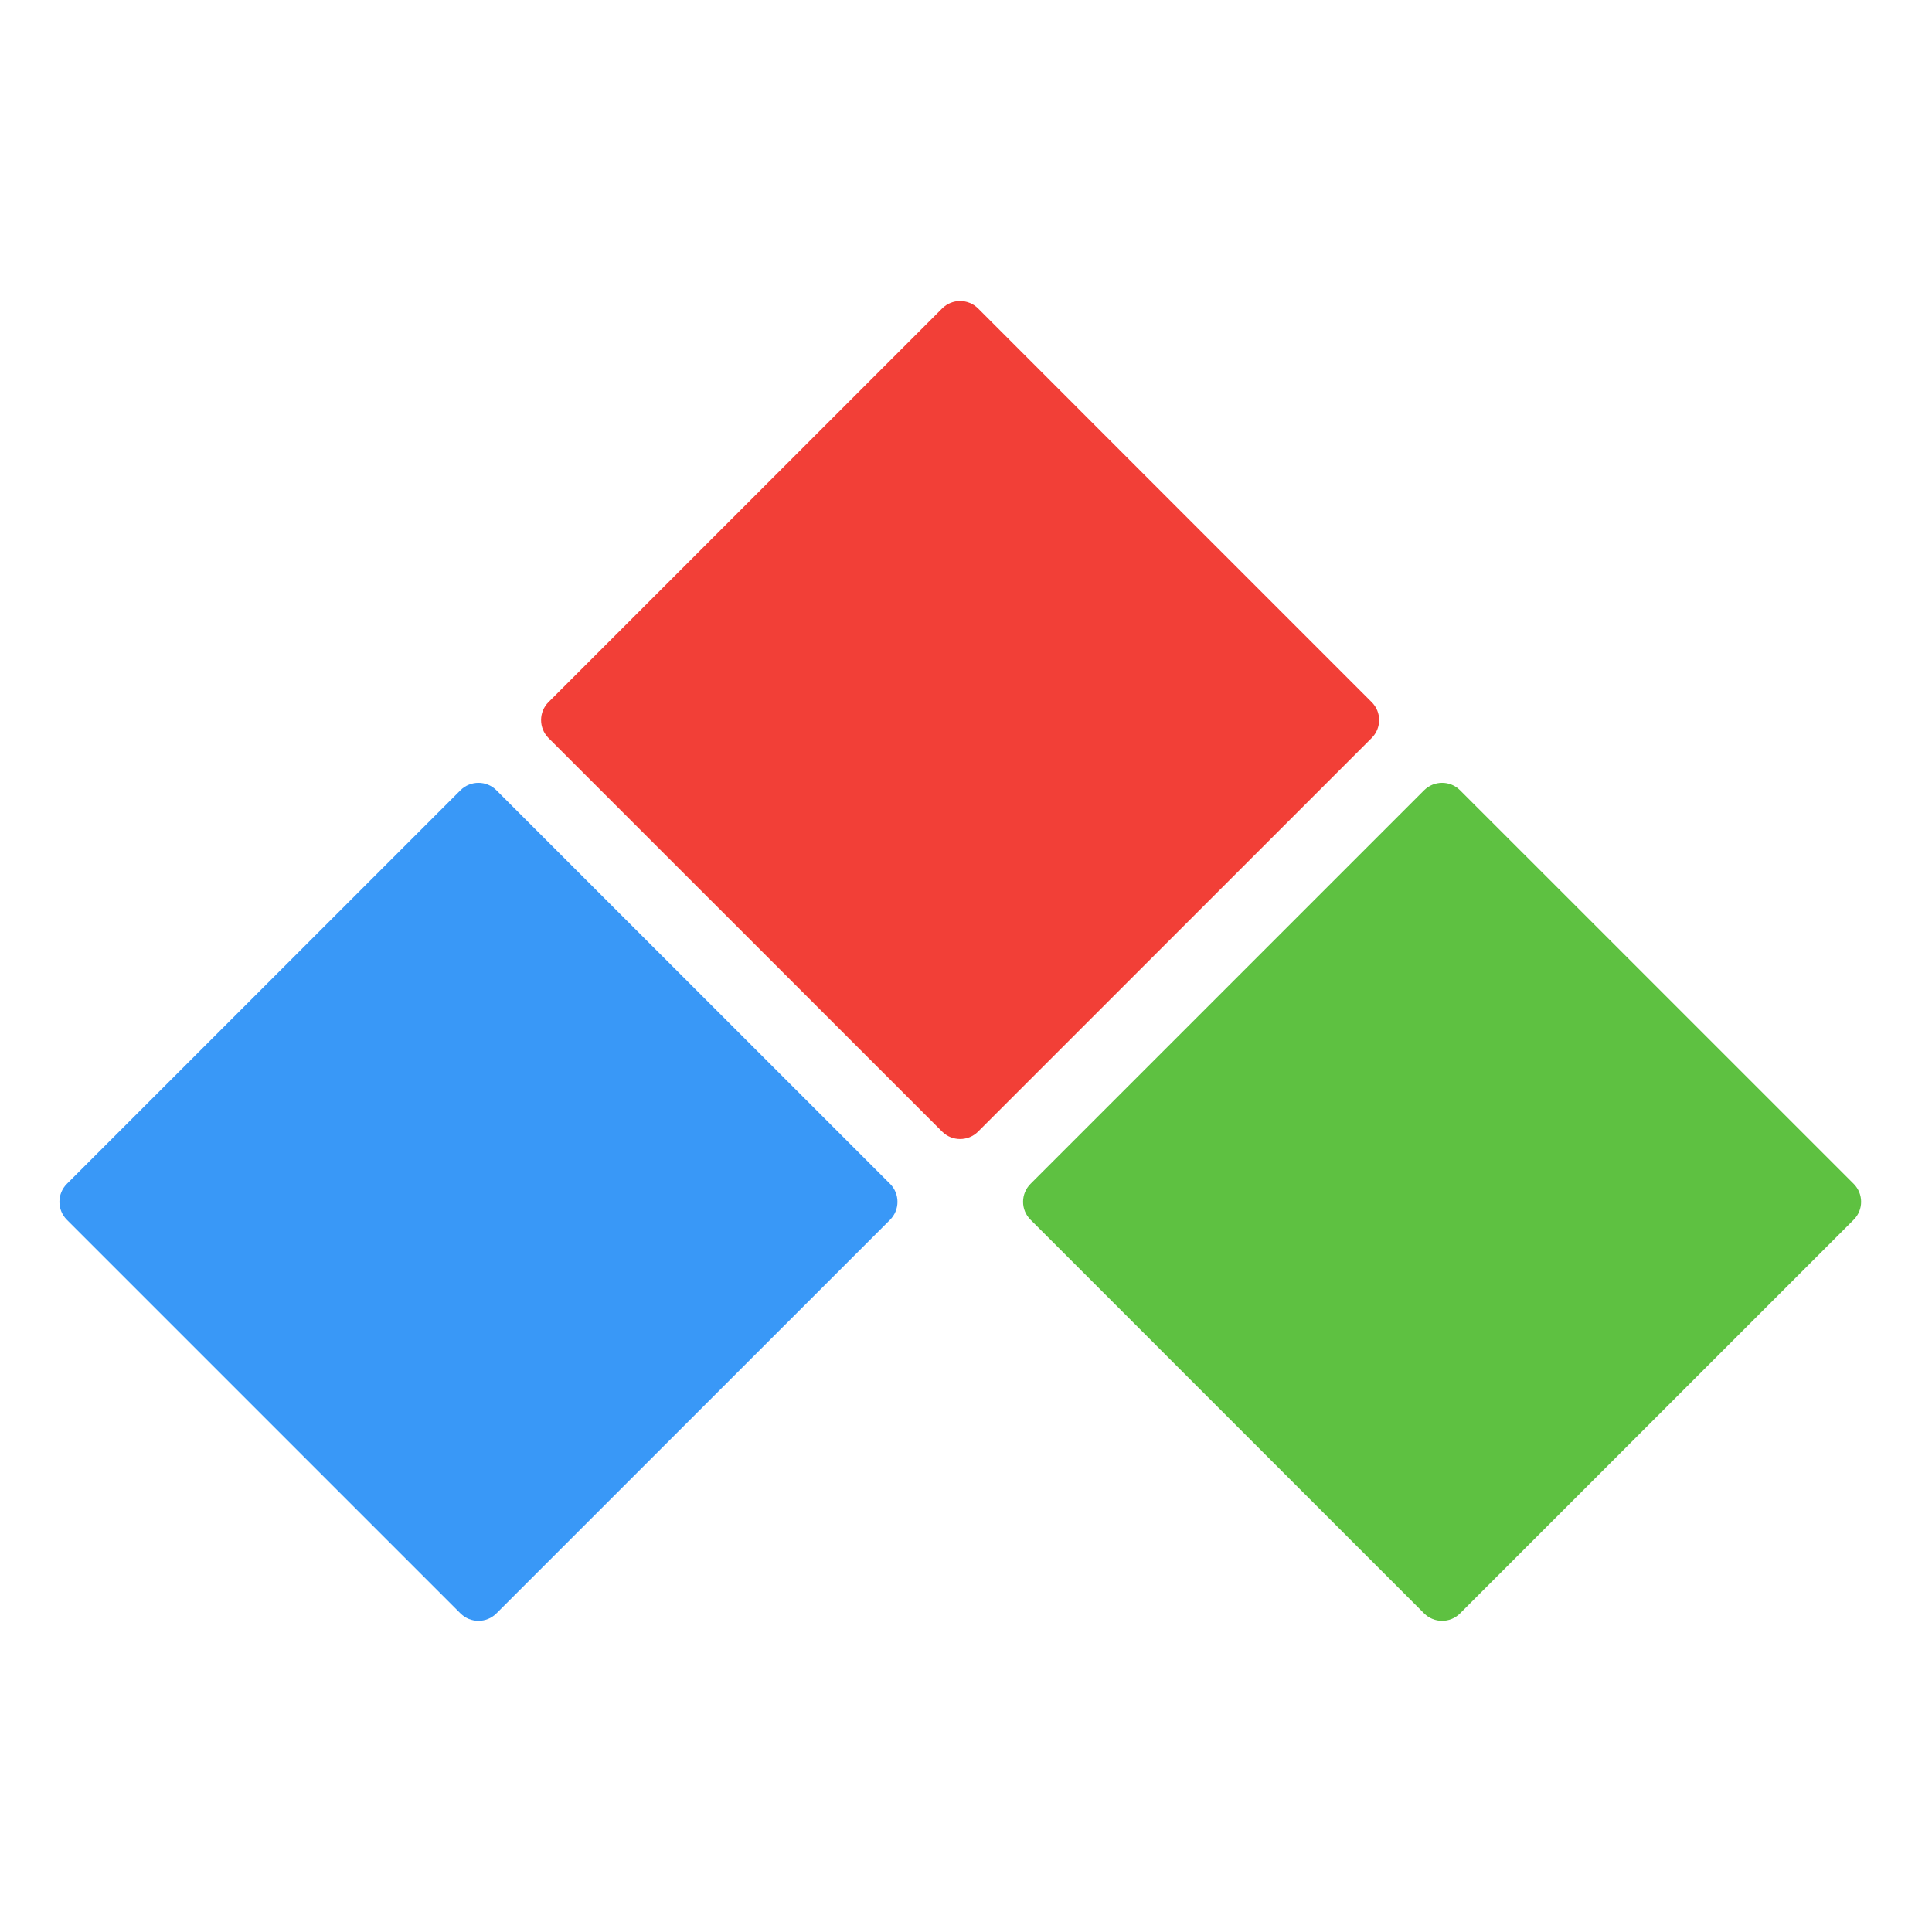
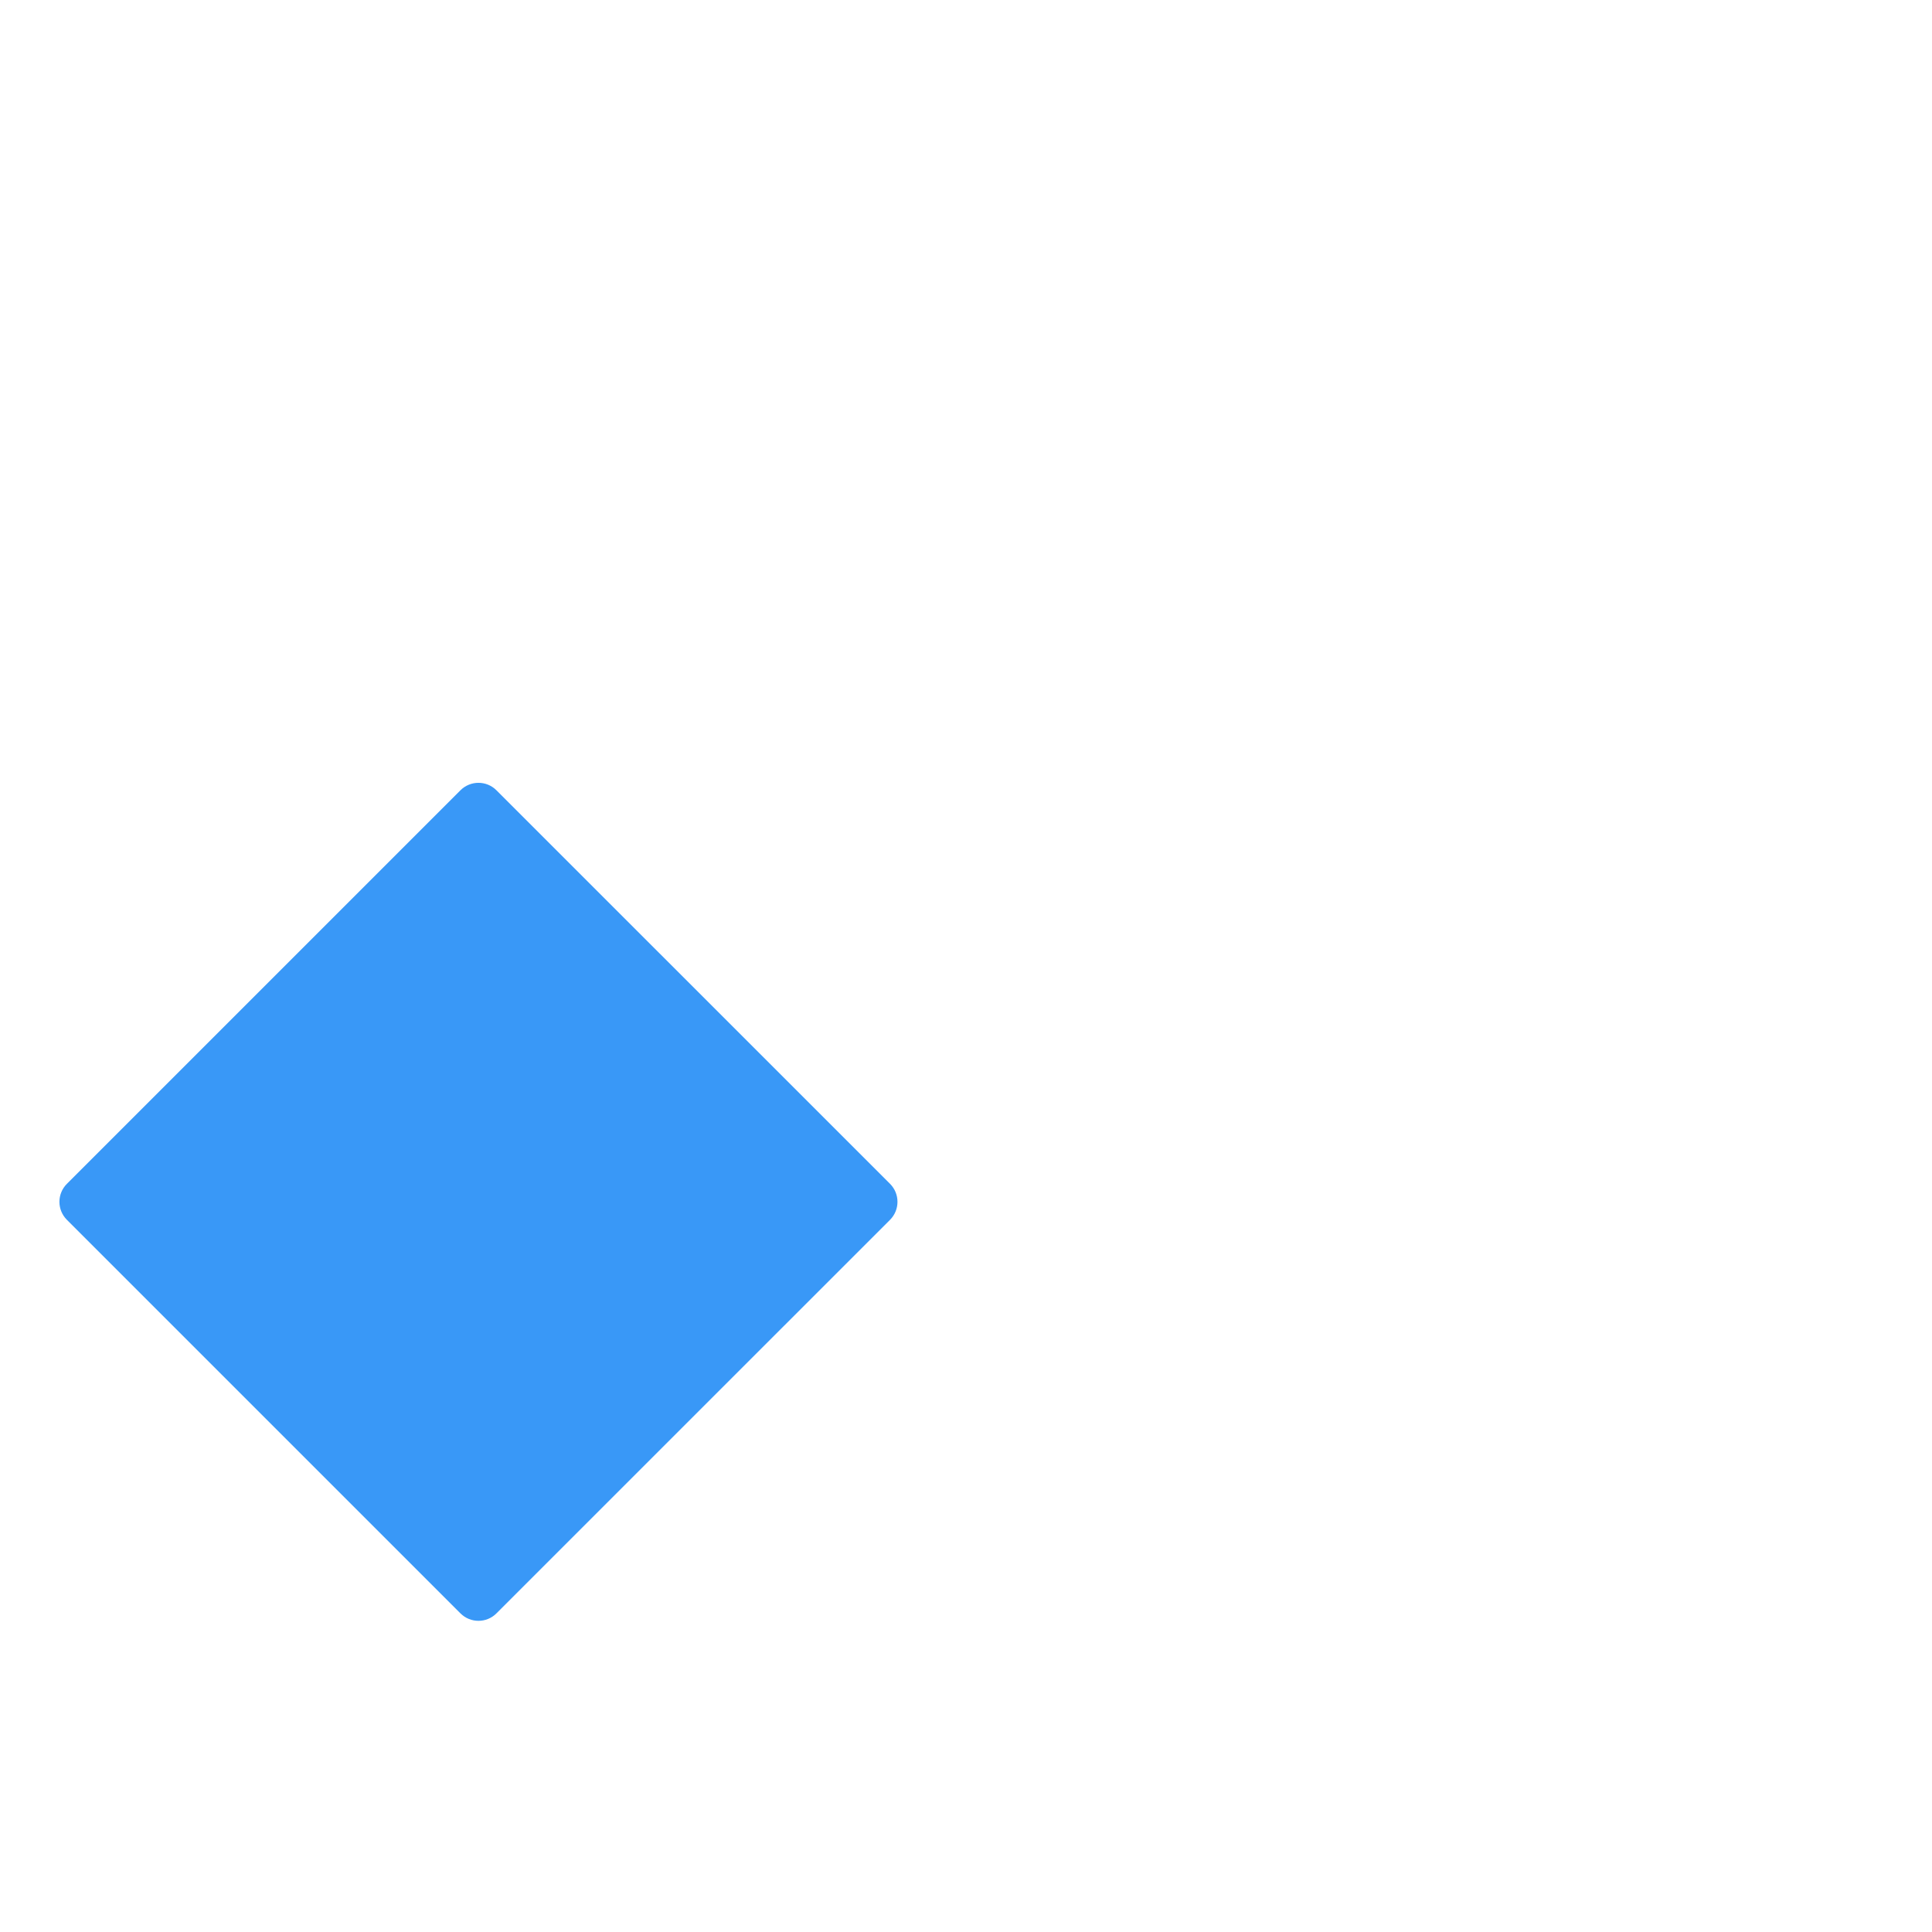
<svg xmlns="http://www.w3.org/2000/svg" version="1.1" width="32" height="32">
  <svg width="32" height="32" viewBox="0 0 32 32" fill="none">
    <g clip-path="url(#clip0_3389_135500)">
      <path d="M14.742 19.608L8.222 13.089C8.058 12.925 7.792 12.925 7.627 13.089L1.108 19.608C0.943 19.773 0.943 20.039 1.108 20.204L7.627 26.723C7.792 26.887 8.058 26.887 8.222 26.723L14.742 20.204C14.906 20.039 14.906 19.773 14.742 19.608Z" fill="#3998F7" />
-       <path d="M30.703 19.608L24.183 13.089C24.019 12.925 23.753 12.925 23.588 13.089L17.069 19.608C16.904 19.773 16.904 20.039 17.069 20.203L23.588 26.723C23.753 26.887 24.019 26.887 24.183 26.723L30.703 20.203C30.867 20.039 30.867 19.773 30.703 19.608Z" fill="#5EC141" />
-       <path d="M22.719 11.629L16.2 5.109C16.036 4.945 15.769 4.945 15.605 5.109L9.085 11.629C8.921 11.793 8.921 12.059 9.085 12.224L15.605 18.743C15.769 18.907 16.036 18.907 16.2 18.743L22.719 12.224C22.884 12.059 22.884 11.793 22.719 11.629Z" fill="#F23F37" />
    </g>
    <defs>
      <clipPath id="SvgjsClipPath1001">
-         <rect width="32" height="32" fill="white" />
-       </clipPath>
+         </clipPath>
    </defs>
  </svg>
  <style>@media (prefers-color-scheme: light) { :root { filter: none; } }
@media (prefers-color-scheme: dark) { :root { filter: none; } }
</style>
</svg>